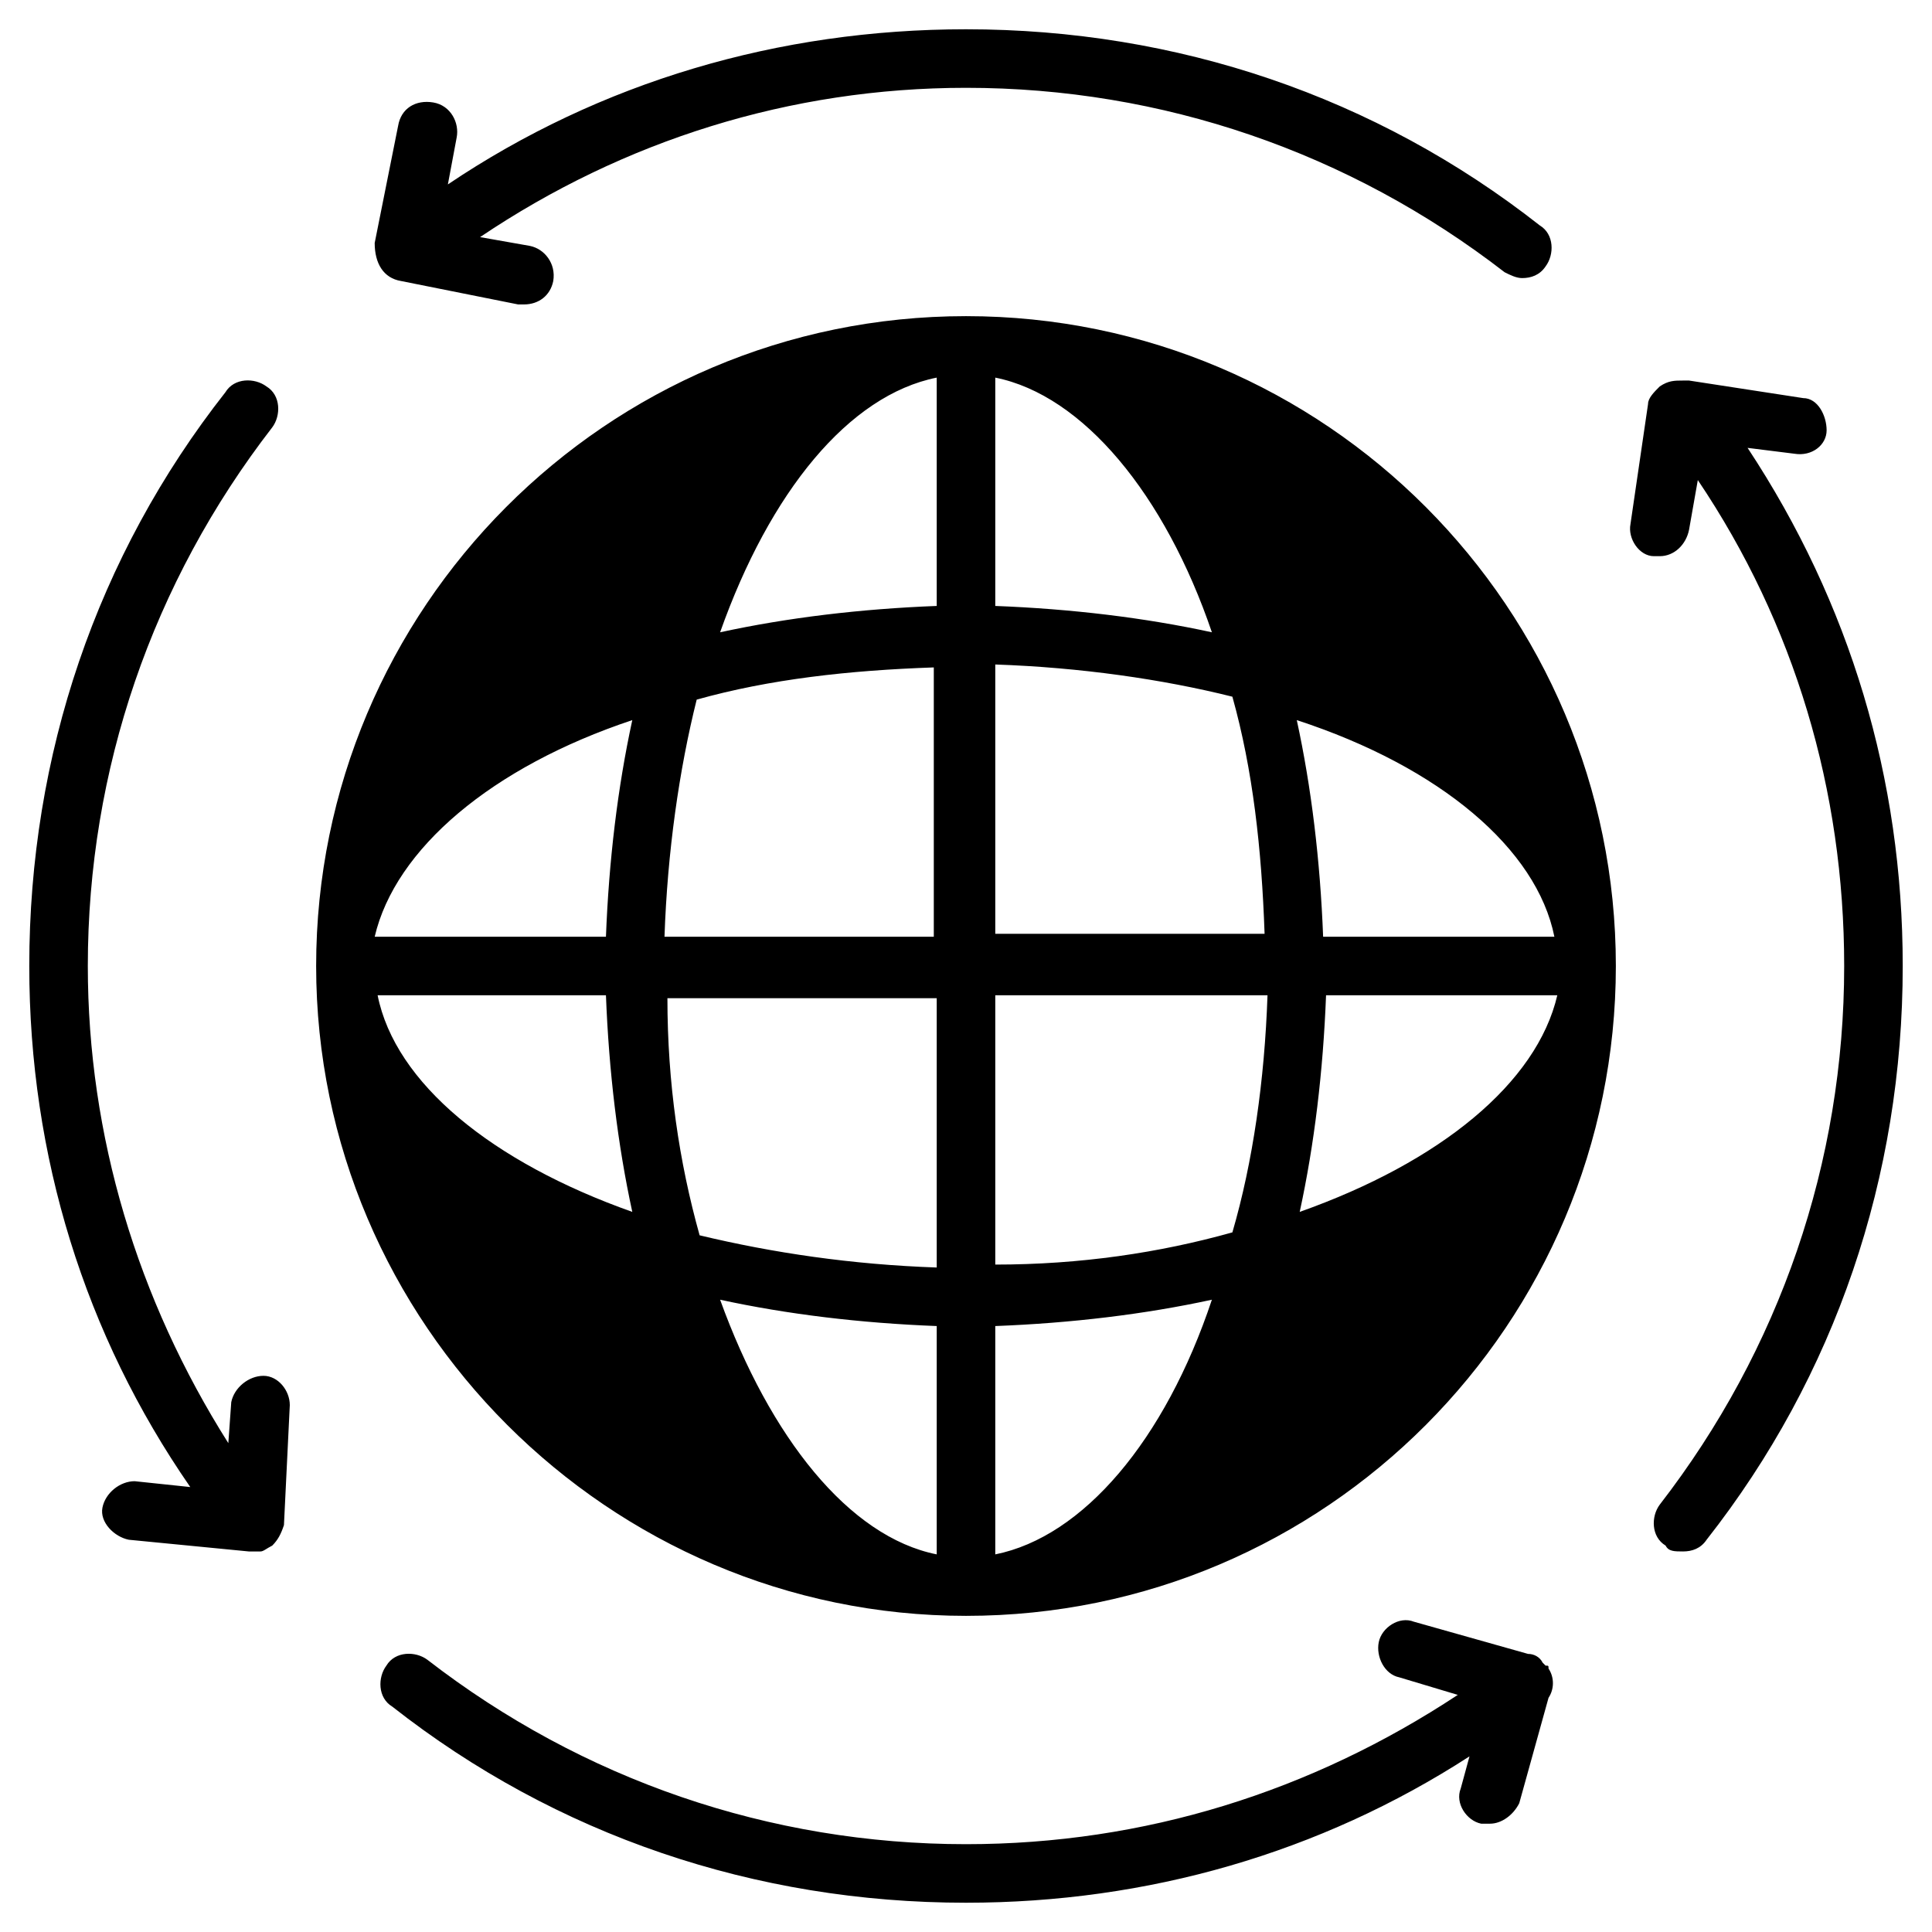
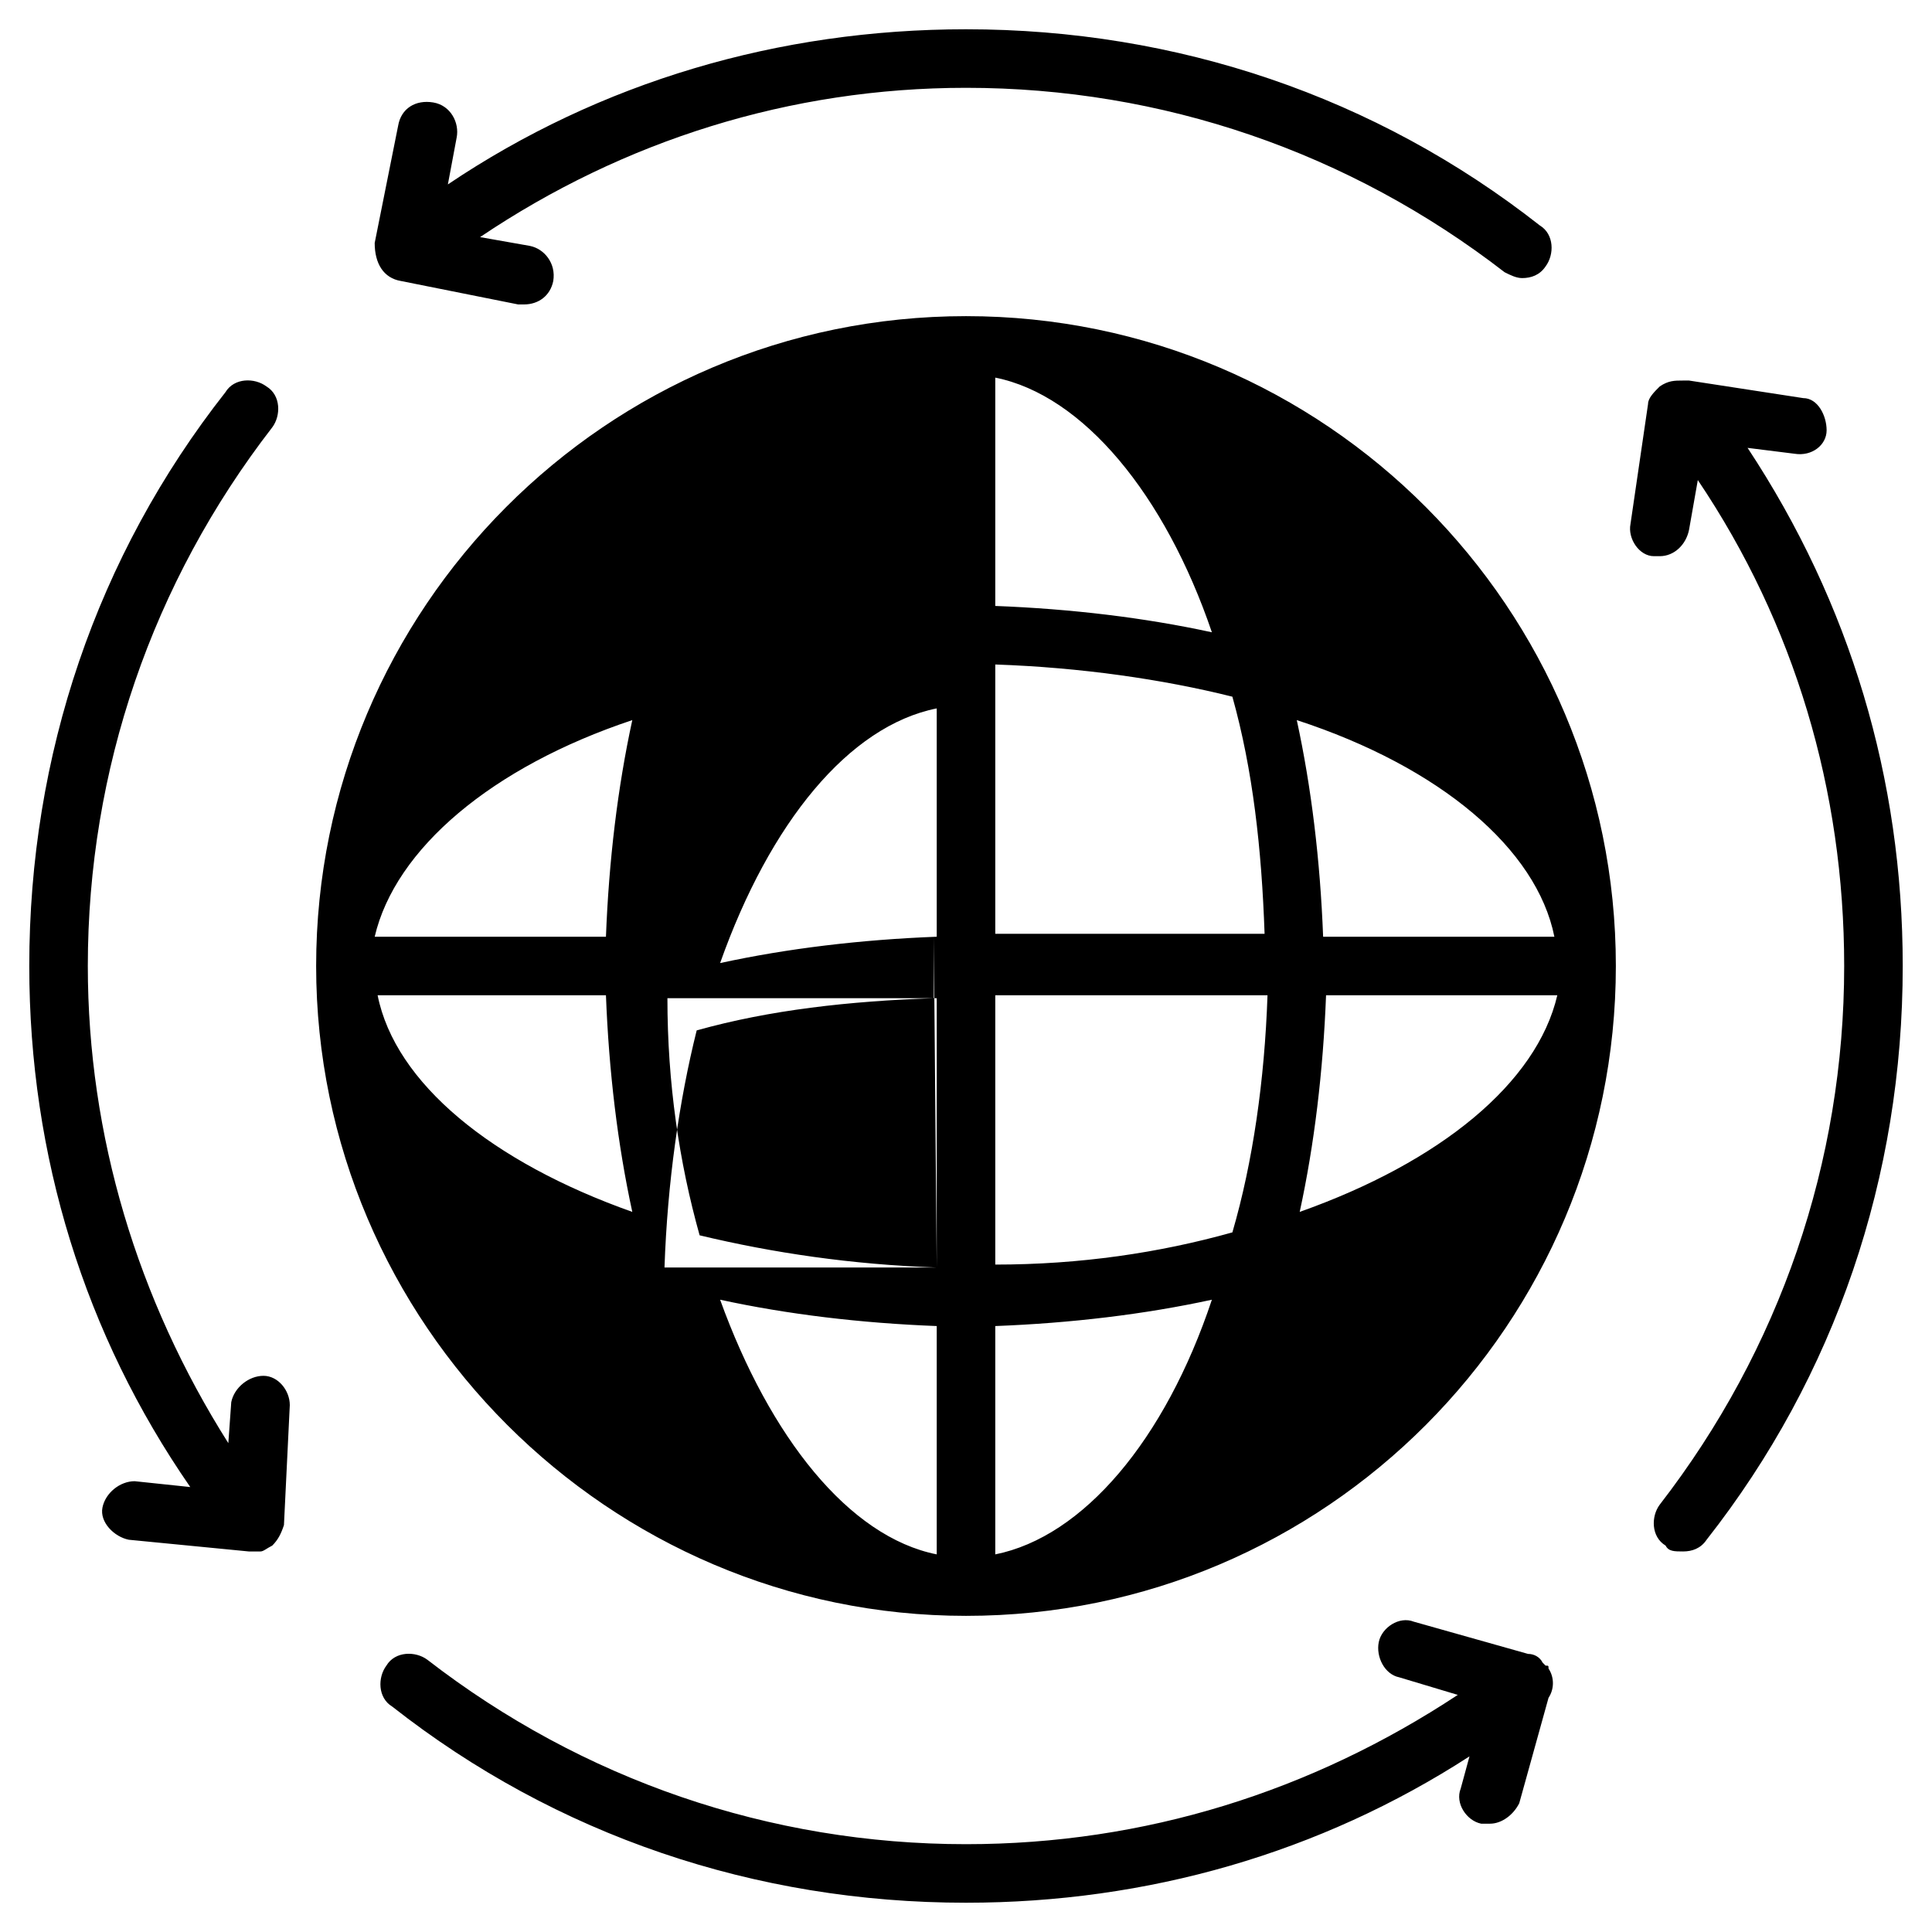
<svg xmlns="http://www.w3.org/2000/svg" version="1.1" width="512" height="512" x="0" y="0" viewBox="0 0 66 66" style="enable-background:new 0 0 512 512" xml:space="preserve">
  <g>
-     <path d="M52.9 57c0-.1 0-.1-.1-.1l-.1-.1c-.1-.2-.3-.3-.5-.3l-3.9-1.1c-.5-.2-1.1.2-1.2.7s.2 1.1.7 1.2l2 .6C44.8 61.2 39.1 63 33 63c-6.7 0-13.1-2.2-18.4-6.3-.4-.3-1.1-.3-1.4.2-.3.4-.3 1.1.2 1.4C19 62.7 25.8 65 33 65c6.2 0 12.1-1.7 17.2-5l-.3 1.1c-.2.5.2 1.1.7 1.2h.3c.4 0 .8-.3 1-.7l1-3.6c.2-.3.2-.7 0-1zM59.7 15.3l1.6.2c.6.1 1.1-.3 1.1-.8s-.3-1.1-.8-1.1l-3.9-.6h-.2c-.3 0-.5 0-.8.2-.2.2-.4.4-.4.6l-.6 4.1c-.1.5.3 1.1.8 1.1h.2c.5 0 .9-.4 1-.9l.3-1.7c3.3 4.9 5 10.6 5 16.6 0 6.7-2.2 13.1-6.3 18.4-.3.4-.3 1.1.2 1.4.1.2.3.2.6.2s.6-.1.8-.4C62.7 47 65 40.2 65 33c0-6.4-1.8-12.4-5.3-17.7zM33 10.8c-12.3 0-22.2 10-22.2 22.2s10 22.2 22.2 22.2c12.3 0 22.2-10 22.2-22.2S45.3 10.8 33 10.8zM21.6 24.6c-.5 2.3-.8 4.8-.9 7.4h-7.9c.7-3 4-5.8 8.8-7.4zm-.9 9.4c.1 2.6.4 5.1.9 7.4-4.8-1.7-8.1-4.4-8.7-7.4zM32 53.1c-3-.6-5.7-4-7.4-8.7 2.3.5 4.8.8 7.4.9zm0-9.8c-2.9-.1-5.6-.5-8.1-1.1-.7-2.5-1.1-5.2-1.1-8.1H32zM32 32h-9.3c.1-2.9.5-5.7 1.1-8.1 2.5-.7 5.2-1 8.1-1.1V32zm0-11.3c-2.6.1-5.1.4-7.4.9 1.7-4.8 4.4-8.1 7.4-8.7zM53.1 32h-7.9c-.1-2.6-.4-5.1-.9-7.4 4.9 1.6 8.2 4.4 8.8 7.4zM34 12.9c3 .6 5.8 4 7.4 8.7-2.3-.5-4.8-.8-7.4-.9zm0 40.2v-7.8c2.6-.1 5.1-.4 7.4-.9-1.6 4.8-4.4 8.1-7.4 8.7zm8.1-11c-2.5.7-5.2 1.1-8.1 1.1V34h9.3c-.1 2.9-.5 5.7-1.2 8.1zM34 32v-9.3c2.9.1 5.7.5 8.1 1.1.7 2.5 1 5.2 1.1 8.1H34zm10.4 9.4c.5-2.3.8-4.8.9-7.4h7.9c-.7 3-4 5.7-8.8 7.4zM9 47c-.5 0-1 .4-1.1.9l-.1 1.4C4.7 44.4 3 38.8 3 33c0-6.7 2.2-13.1 6.3-18.4.3-.4.3-1.1-.2-1.4-.4-.3-1.1-.3-1.4.2C3.3 19 1 25.8 1 33c0 6.5 1.9 12.6 5.5 17.8l-1.9-.2c-.5 0-1 .4-1.1.9s.4 1 .9 1.1l4.1.4h.4c.1 0 .2-.1.4-.2.2-.2.3-.4.4-.7l.2-4.1c0-.5-.4-1-.9-1zM13.7 9.6l4 .8h.2c.5 0 .9-.3 1-.8.1-.6-.3-1.1-.8-1.2l-1.7-.3C21.3 4.8 27 3 33 3c6.7 0 13.1 2.2 18.4 6.3.2.1.4.2.6.2.3 0 .6-.1.8-.4.3-.4.3-1.1-.2-1.4C47 3.3 40.2 1 33 1c-6.4 0-12.5 1.8-17.7 5.3l.3-1.6c.1-.5-.2-1.1-.8-1.2s-1.1.2-1.2.8l-.8 4c0 .7.3 1.2.9 1.3z" fill="#000000" opacity="1" data-original="#000000" />
+     <path d="M52.9 57c0-.1 0-.1-.1-.1l-.1-.1c-.1-.2-.3-.3-.5-.3l-3.9-1.1c-.5-.2-1.1.2-1.2.7s.2 1.1.7 1.2l2 .6C44.8 61.2 39.1 63 33 63c-6.7 0-13.1-2.2-18.4-6.3-.4-.3-1.1-.3-1.4.2-.3.4-.3 1.1.2 1.4C19 62.7 25.8 65 33 65c6.2 0 12.1-1.7 17.2-5l-.3 1.1c-.2.5.2 1.1.7 1.2h.3c.4 0 .8-.3 1-.7l1-3.6c.2-.3.2-.7 0-1zM59.7 15.3l1.6.2c.6.1 1.1-.3 1.1-.8s-.3-1.1-.8-1.1l-3.9-.6h-.2c-.3 0-.5 0-.8.2-.2.2-.4.4-.4.6l-.6 4.1c-.1.5.3 1.1.8 1.1h.2c.5 0 .9-.4 1-.9l.3-1.7c3.3 4.9 5 10.6 5 16.6 0 6.7-2.2 13.1-6.3 18.4-.3.4-.3 1.1.2 1.4.1.2.3.2.6.2s.6-.1.8-.4C62.7 47 65 40.2 65 33c0-6.4-1.8-12.4-5.3-17.7zM33 10.8c-12.3 0-22.2 10-22.2 22.2s10 22.2 22.2 22.2c12.3 0 22.2-10 22.2-22.2S45.3 10.8 33 10.8zM21.6 24.6c-.5 2.3-.8 4.8-.9 7.4h-7.9c.7-3 4-5.8 8.8-7.4zm-.9 9.4c.1 2.6.4 5.1.9 7.4-4.8-1.7-8.1-4.4-8.7-7.4zM32 53.1c-3-.6-5.7-4-7.4-8.7 2.3.5 4.8.8 7.4.9zm0-9.8c-2.9-.1-5.6-.5-8.1-1.1-.7-2.5-1.1-5.2-1.1-8.1H32zh-9.3c.1-2.9.5-5.7 1.1-8.1 2.5-.7 5.2-1 8.1-1.1V32zm0-11.3c-2.6.1-5.1.4-7.4.9 1.7-4.8 4.4-8.1 7.4-8.7zM53.1 32h-7.9c-.1-2.6-.4-5.1-.9-7.4 4.9 1.6 8.2 4.4 8.8 7.4zM34 12.9c3 .6 5.8 4 7.4 8.7-2.3-.5-4.8-.8-7.4-.9zm0 40.2v-7.8c2.6-.1 5.1-.4 7.4-.9-1.6 4.8-4.4 8.1-7.4 8.7zm8.1-11c-2.5.7-5.2 1.1-8.1 1.1V34h9.3c-.1 2.9-.5 5.7-1.2 8.1zM34 32v-9.3c2.9.1 5.7.5 8.1 1.1.7 2.5 1 5.2 1.1 8.1H34zm10.4 9.4c.5-2.3.8-4.8.9-7.4h7.9c-.7 3-4 5.7-8.8 7.4zM9 47c-.5 0-1 .4-1.1.9l-.1 1.4C4.7 44.4 3 38.8 3 33c0-6.7 2.2-13.1 6.3-18.4.3-.4.3-1.1-.2-1.4-.4-.3-1.1-.3-1.4.2C3.3 19 1 25.8 1 33c0 6.5 1.9 12.6 5.5 17.8l-1.9-.2c-.5 0-1 .4-1.1.9s.4 1 .9 1.1l4.1.4h.4c.1 0 .2-.1.4-.2.2-.2.3-.4.4-.7l.2-4.1c0-.5-.4-1-.9-1zM13.7 9.6l4 .8h.2c.5 0 .9-.3 1-.8.1-.6-.3-1.1-.8-1.2l-1.7-.3C21.3 4.8 27 3 33 3c6.7 0 13.1 2.2 18.4 6.3.2.1.4.2.6.2.3 0 .6-.1.8-.4.3-.4.3-1.1-.2-1.4C47 3.3 40.2 1 33 1c-6.4 0-12.5 1.8-17.7 5.3l.3-1.6c.1-.5-.2-1.1-.8-1.2s-1.1.2-1.2.8l-.8 4c0 .7.3 1.2.9 1.3z" fill="#000000" opacity="1" data-original="#000000" />
  </g>
</svg>